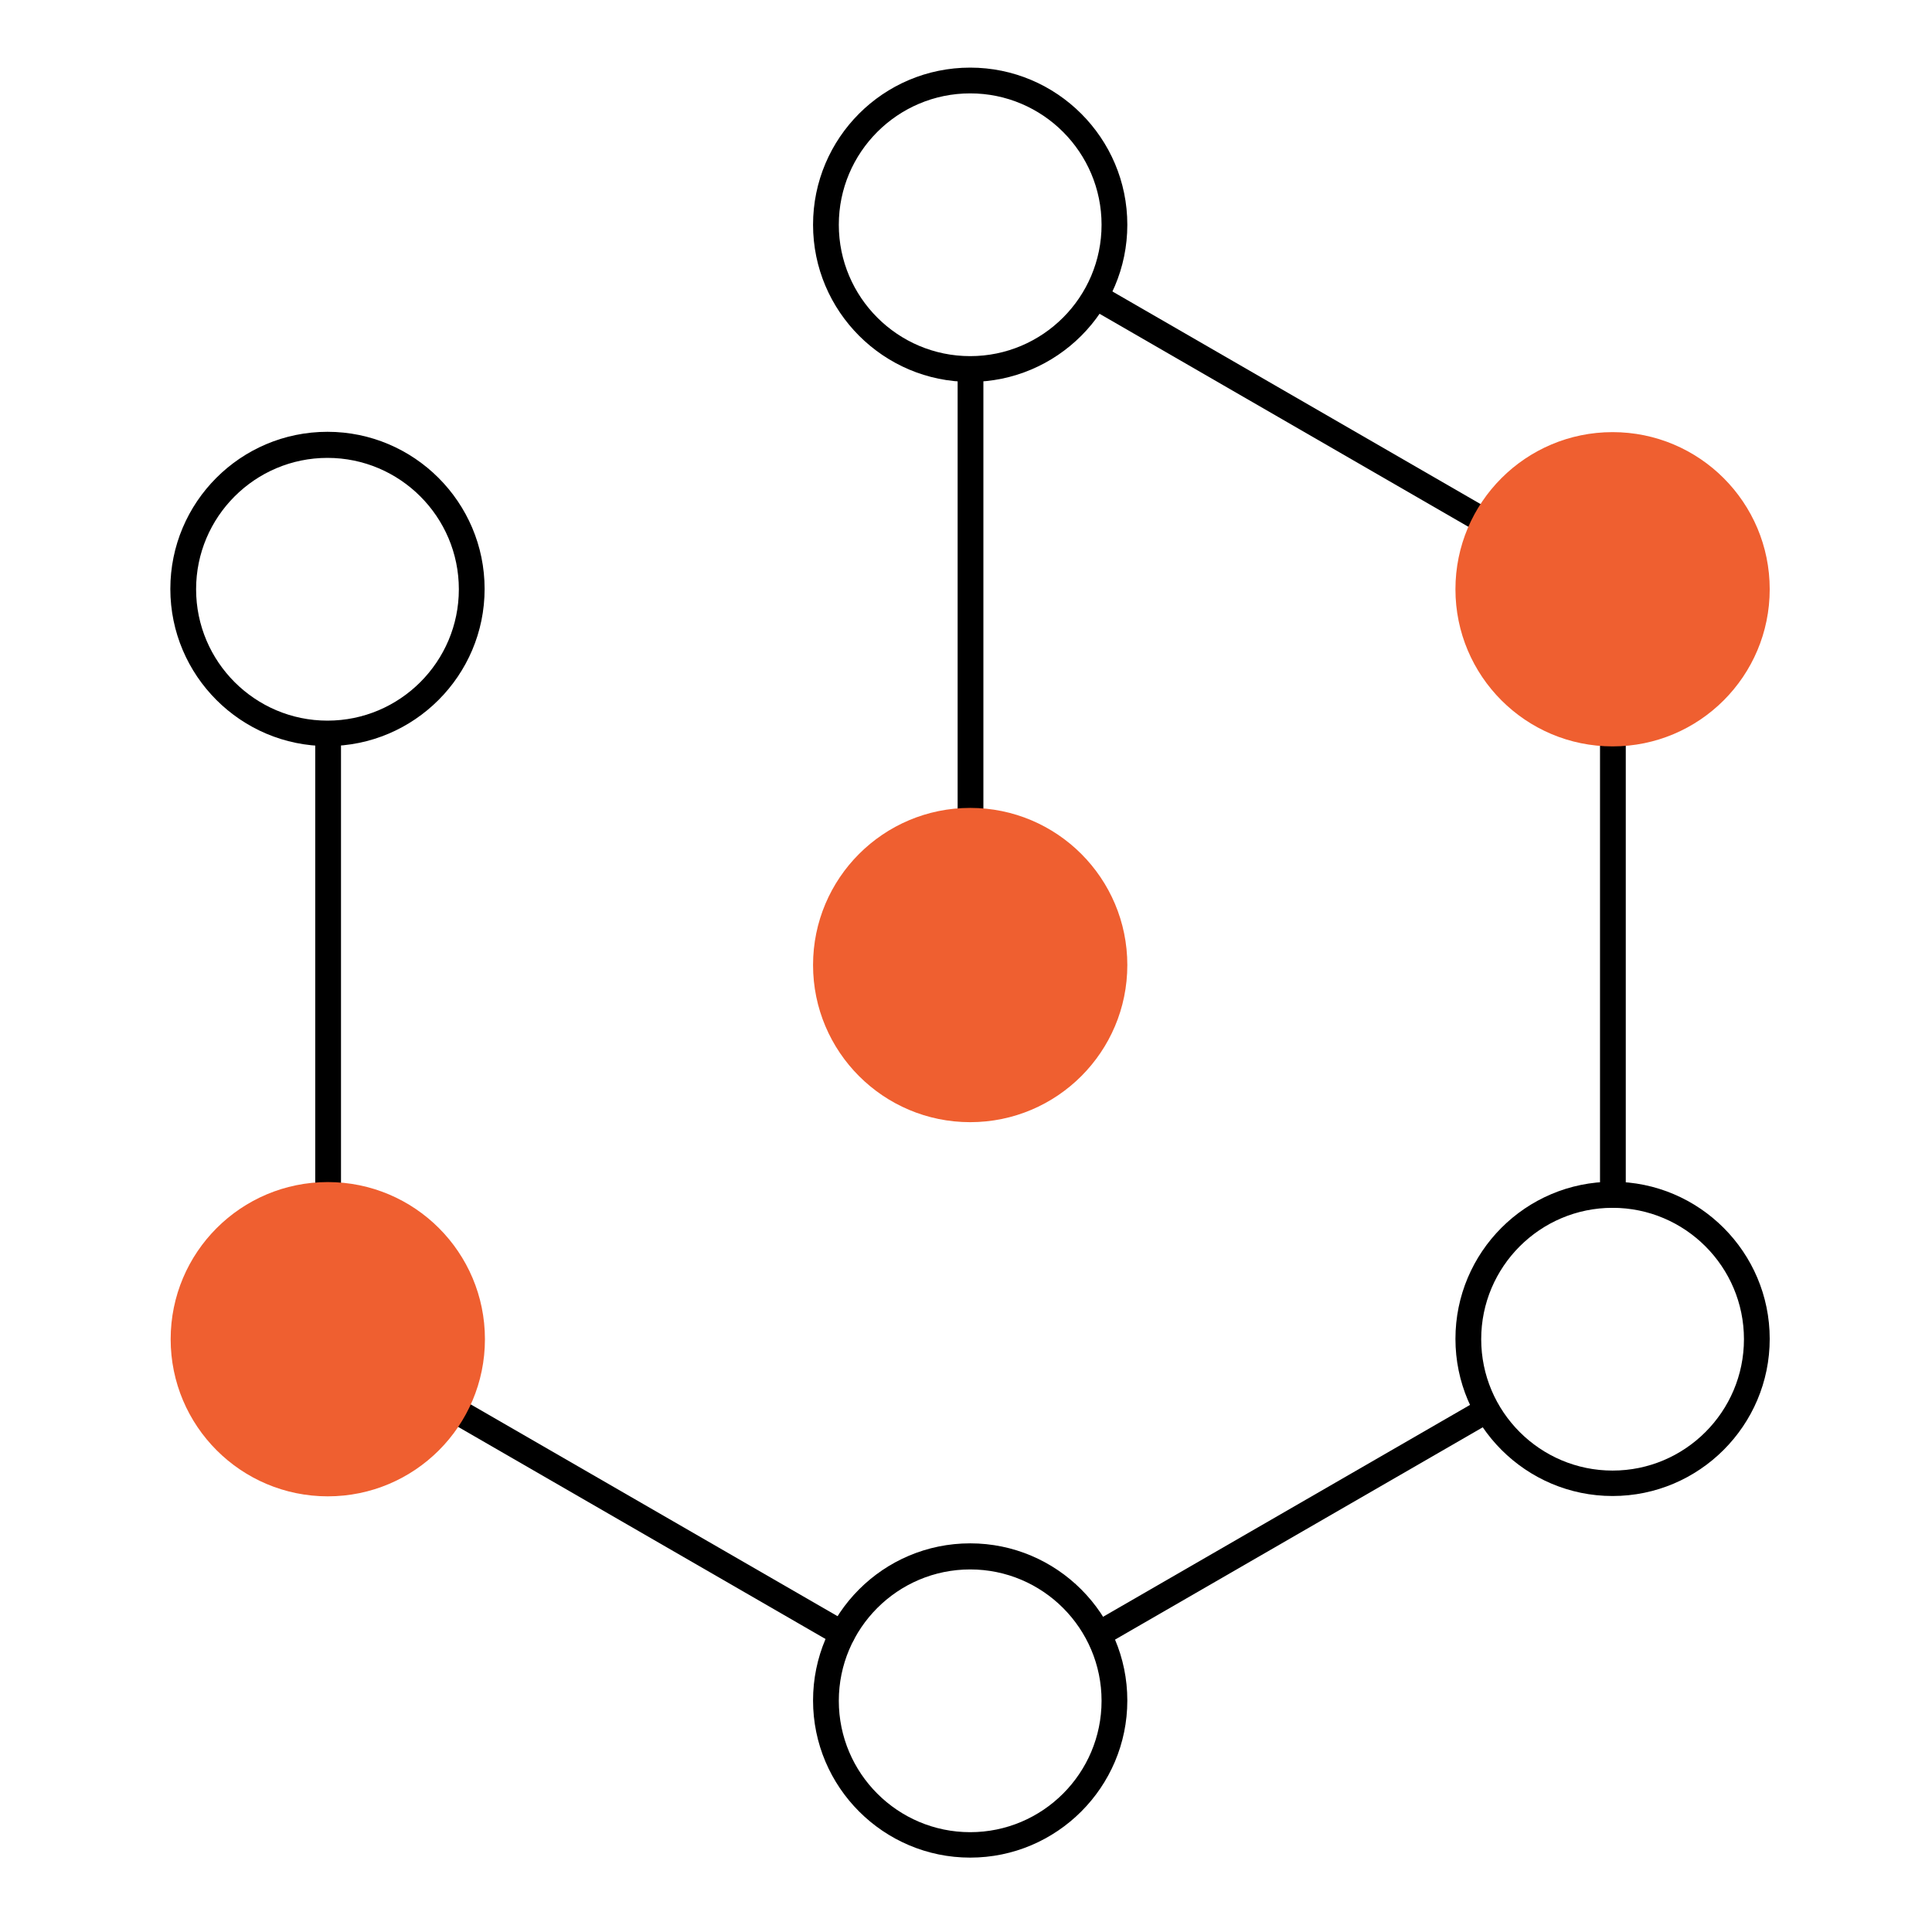
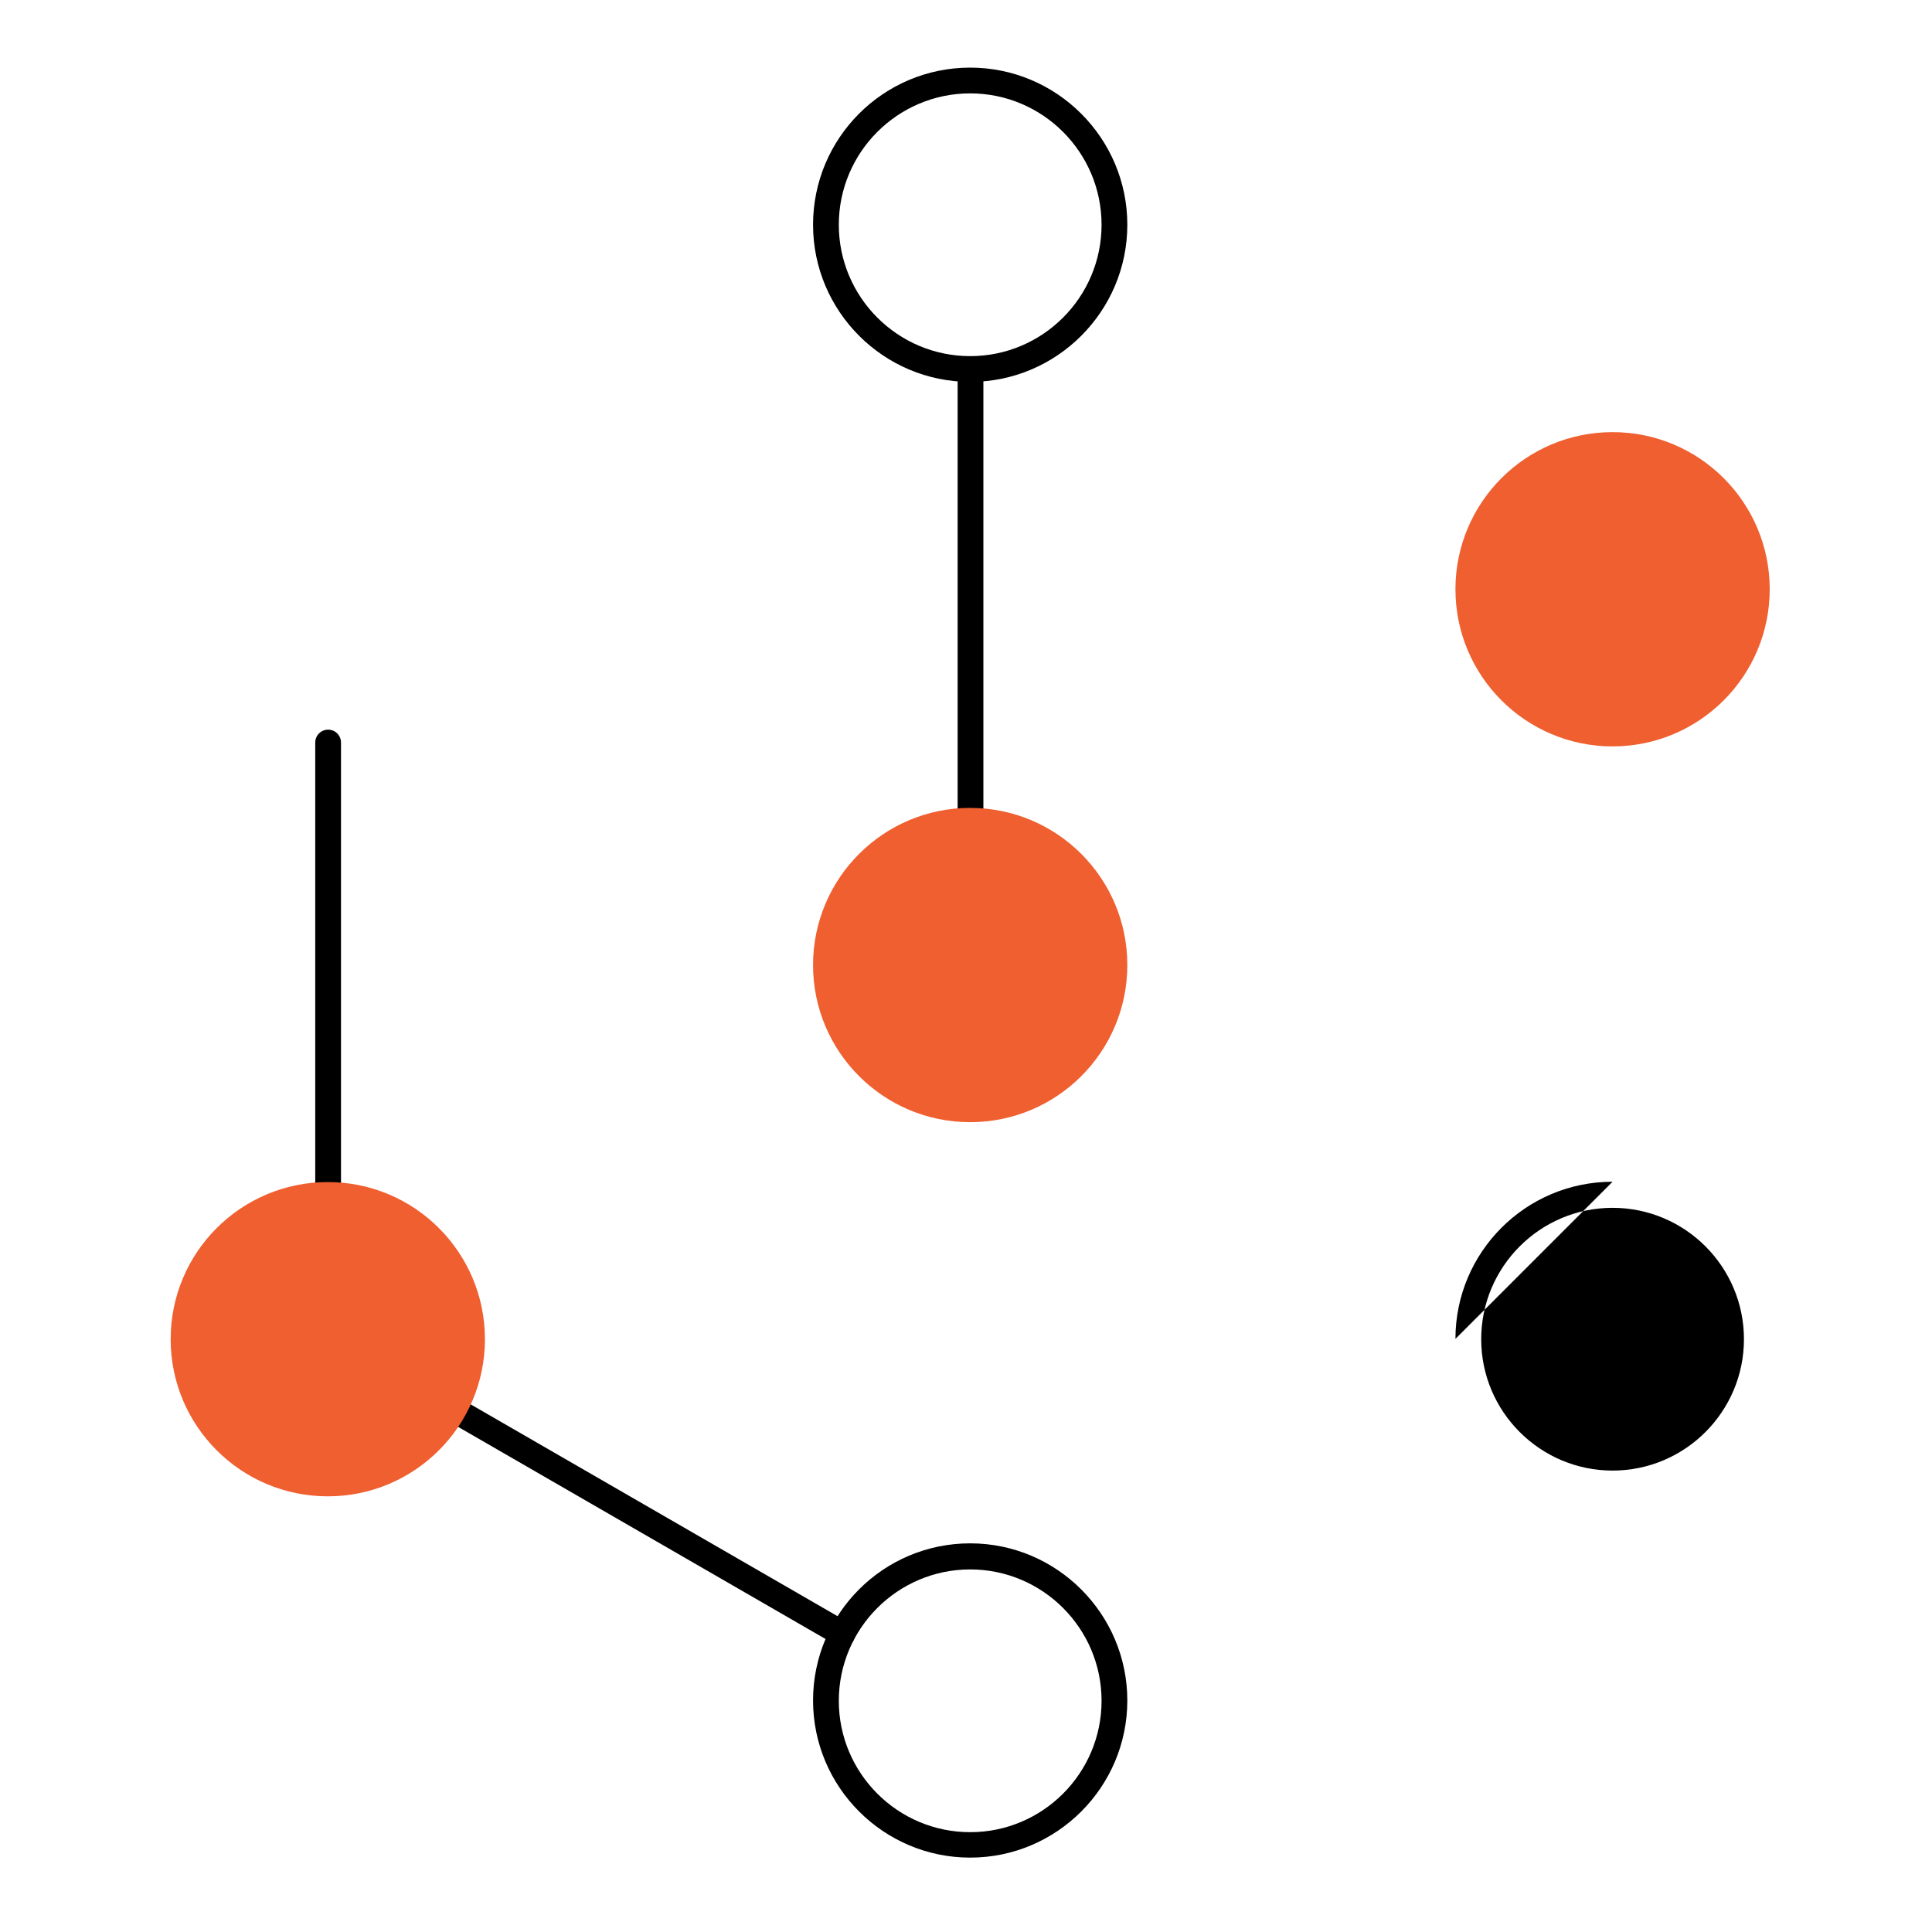
<svg xmlns="http://www.w3.org/2000/svg" id="a" version="1.1" viewBox="0 0 600 600">
  <defs>
    <style>
      .st0 {
        fill: none;
        stroke: #000;
        stroke-linecap: round;
        stroke-linejoin: round;
        stroke-width: 8px;
      }

      .st1 {
        fill: #ef5f30;
      }
    </style>
  </defs>
  <line class="st0" x1="301.4" y1="115.9" x2="301.4" y2="299.4" />
-   <polyline class="st0" points="500.9 371.1 500.9 184.9 341.6 92.9" />
-   <line class="st0" x1="341.4" y1="507.4" x2="460.9" y2="438.4" />
  <polyline class="st0" points="101.9 230.6 101.9 415.2 261.6 507.4" />
-   <path d="M101.7,142.2c22.5,0,40.8,18.3,40.8,40.8s-18.3,40.8-40.8,40.8-40.8-18.3-40.8-40.8,18.3-40.8,40.8-40.8M101.7,134.1c-27,0-48.8,21.9-48.8,48.8s21.9,48.8,48.8,48.8,48.8-21.9,48.8-48.8-21.9-48.8-48.8-48.8h0Z" />
  <circle class="st1" cx="500.8" cy="183" r="48.8" />
  <circle class="st1" cx="301.3" cy="299.7" r="48.8" />
  <path d="M301.3,29c22.5,0,40.8,18.3,40.8,40.8s-18.3,40.8-40.8,40.8-40.8-18.3-40.8-40.8,18.3-40.8,40.8-40.8M301.3,21c-27,0-48.8,21.9-48.8,48.8s21.9,48.8,48.8,48.8,48.8-21.9,48.8-48.8-21.9-48.8-48.8-48.8h0Z" />
  <path d="M301.3,487.4c22.5,0,40.8,18.3,40.8,40.8s-18.3,40.8-40.8,40.8-40.8-18.3-40.8-40.8,18.3-40.8,40.8-40.8M301.3,479.3c-27,0-48.8,21.9-48.8,48.8s21.9,48.8,48.8,48.8,48.8-21.9,48.8-48.8-21.9-48.8-48.8-48.8h0Z" />
-   <path d="M500.8,375.1c22.5,0,40.8,18.3,40.8,40.8s-18.3,40.8-40.8,40.8-40.8-18.3-40.8-40.8,18.3-40.8,40.8-40.8M500.8,367c-27,0-48.8,21.9-48.8,48.8s21.9,48.8,48.8,48.8,48.8-21.9,48.8-48.8-21.9-48.8-48.8-48.8h0Z" />
+   <path d="M500.8,375.1c22.5,0,40.8,18.3,40.8,40.8s-18.3,40.8-40.8,40.8-40.8-18.3-40.8-40.8,18.3-40.8,40.8-40.8M500.8,367c-27,0-48.8,21.9-48.8,48.8h0Z" />
  <circle class="st1" cx="101.8" cy="415.9" r="48.8" />
</svg>